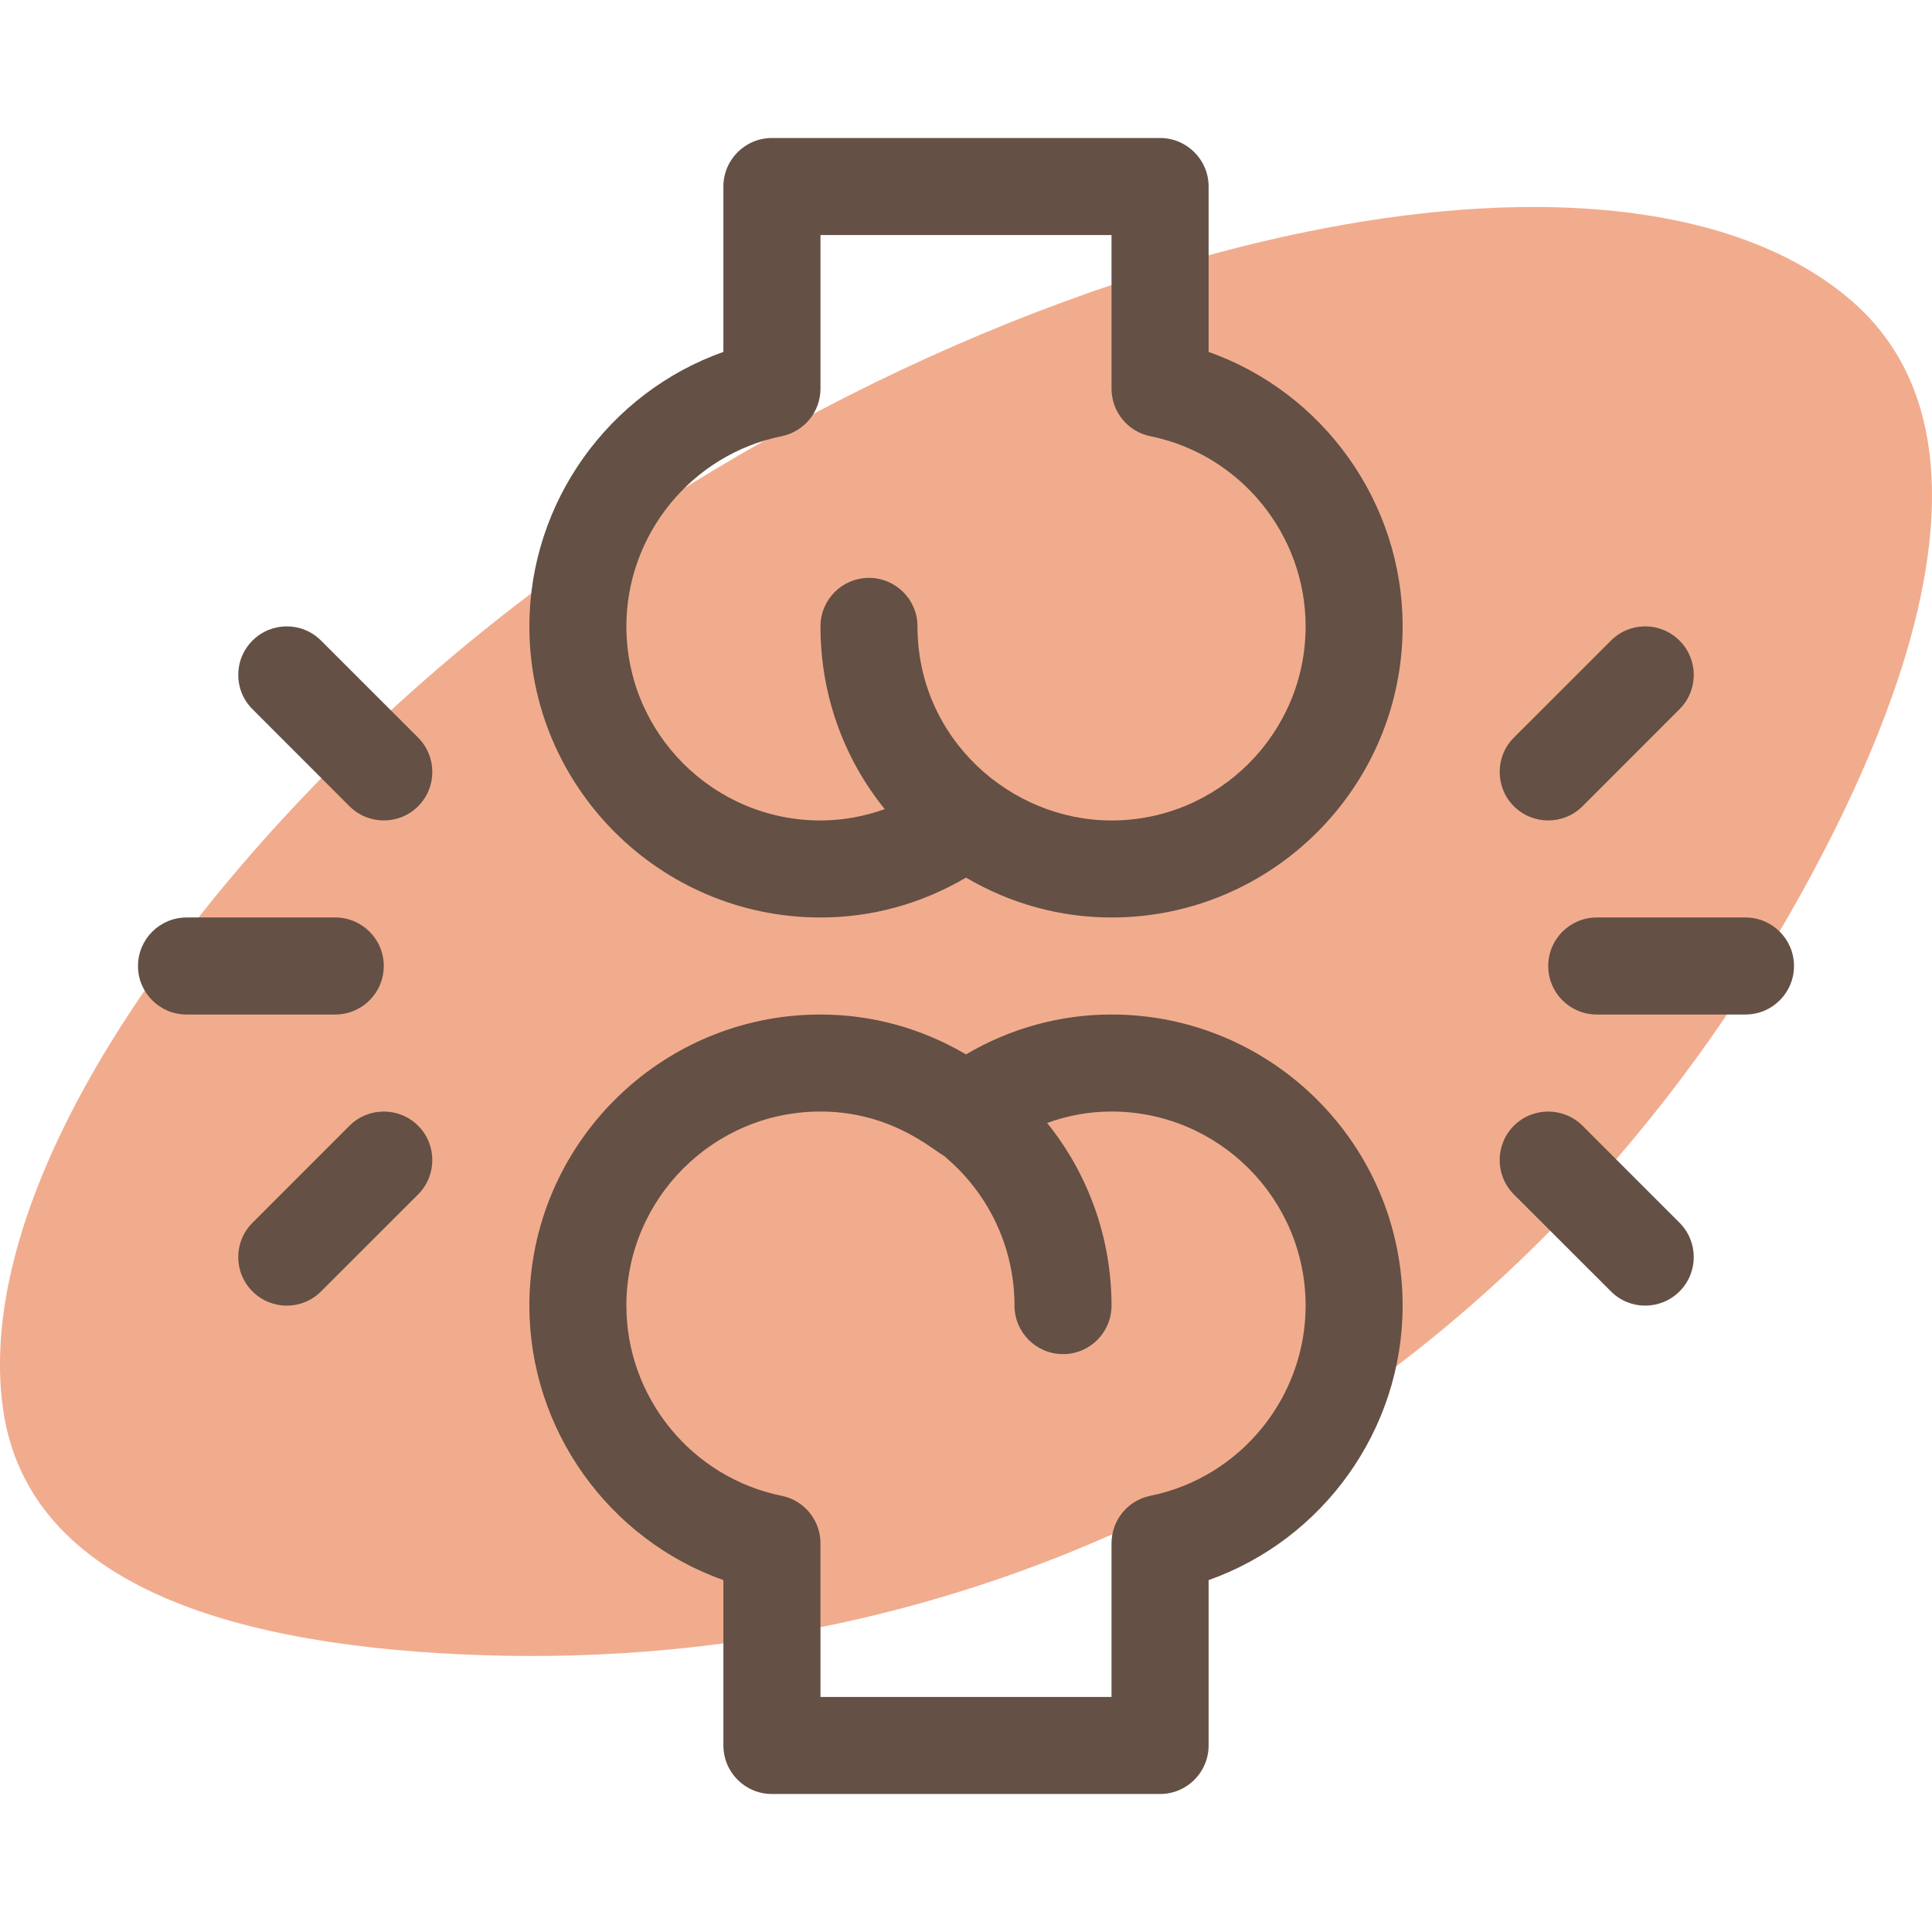
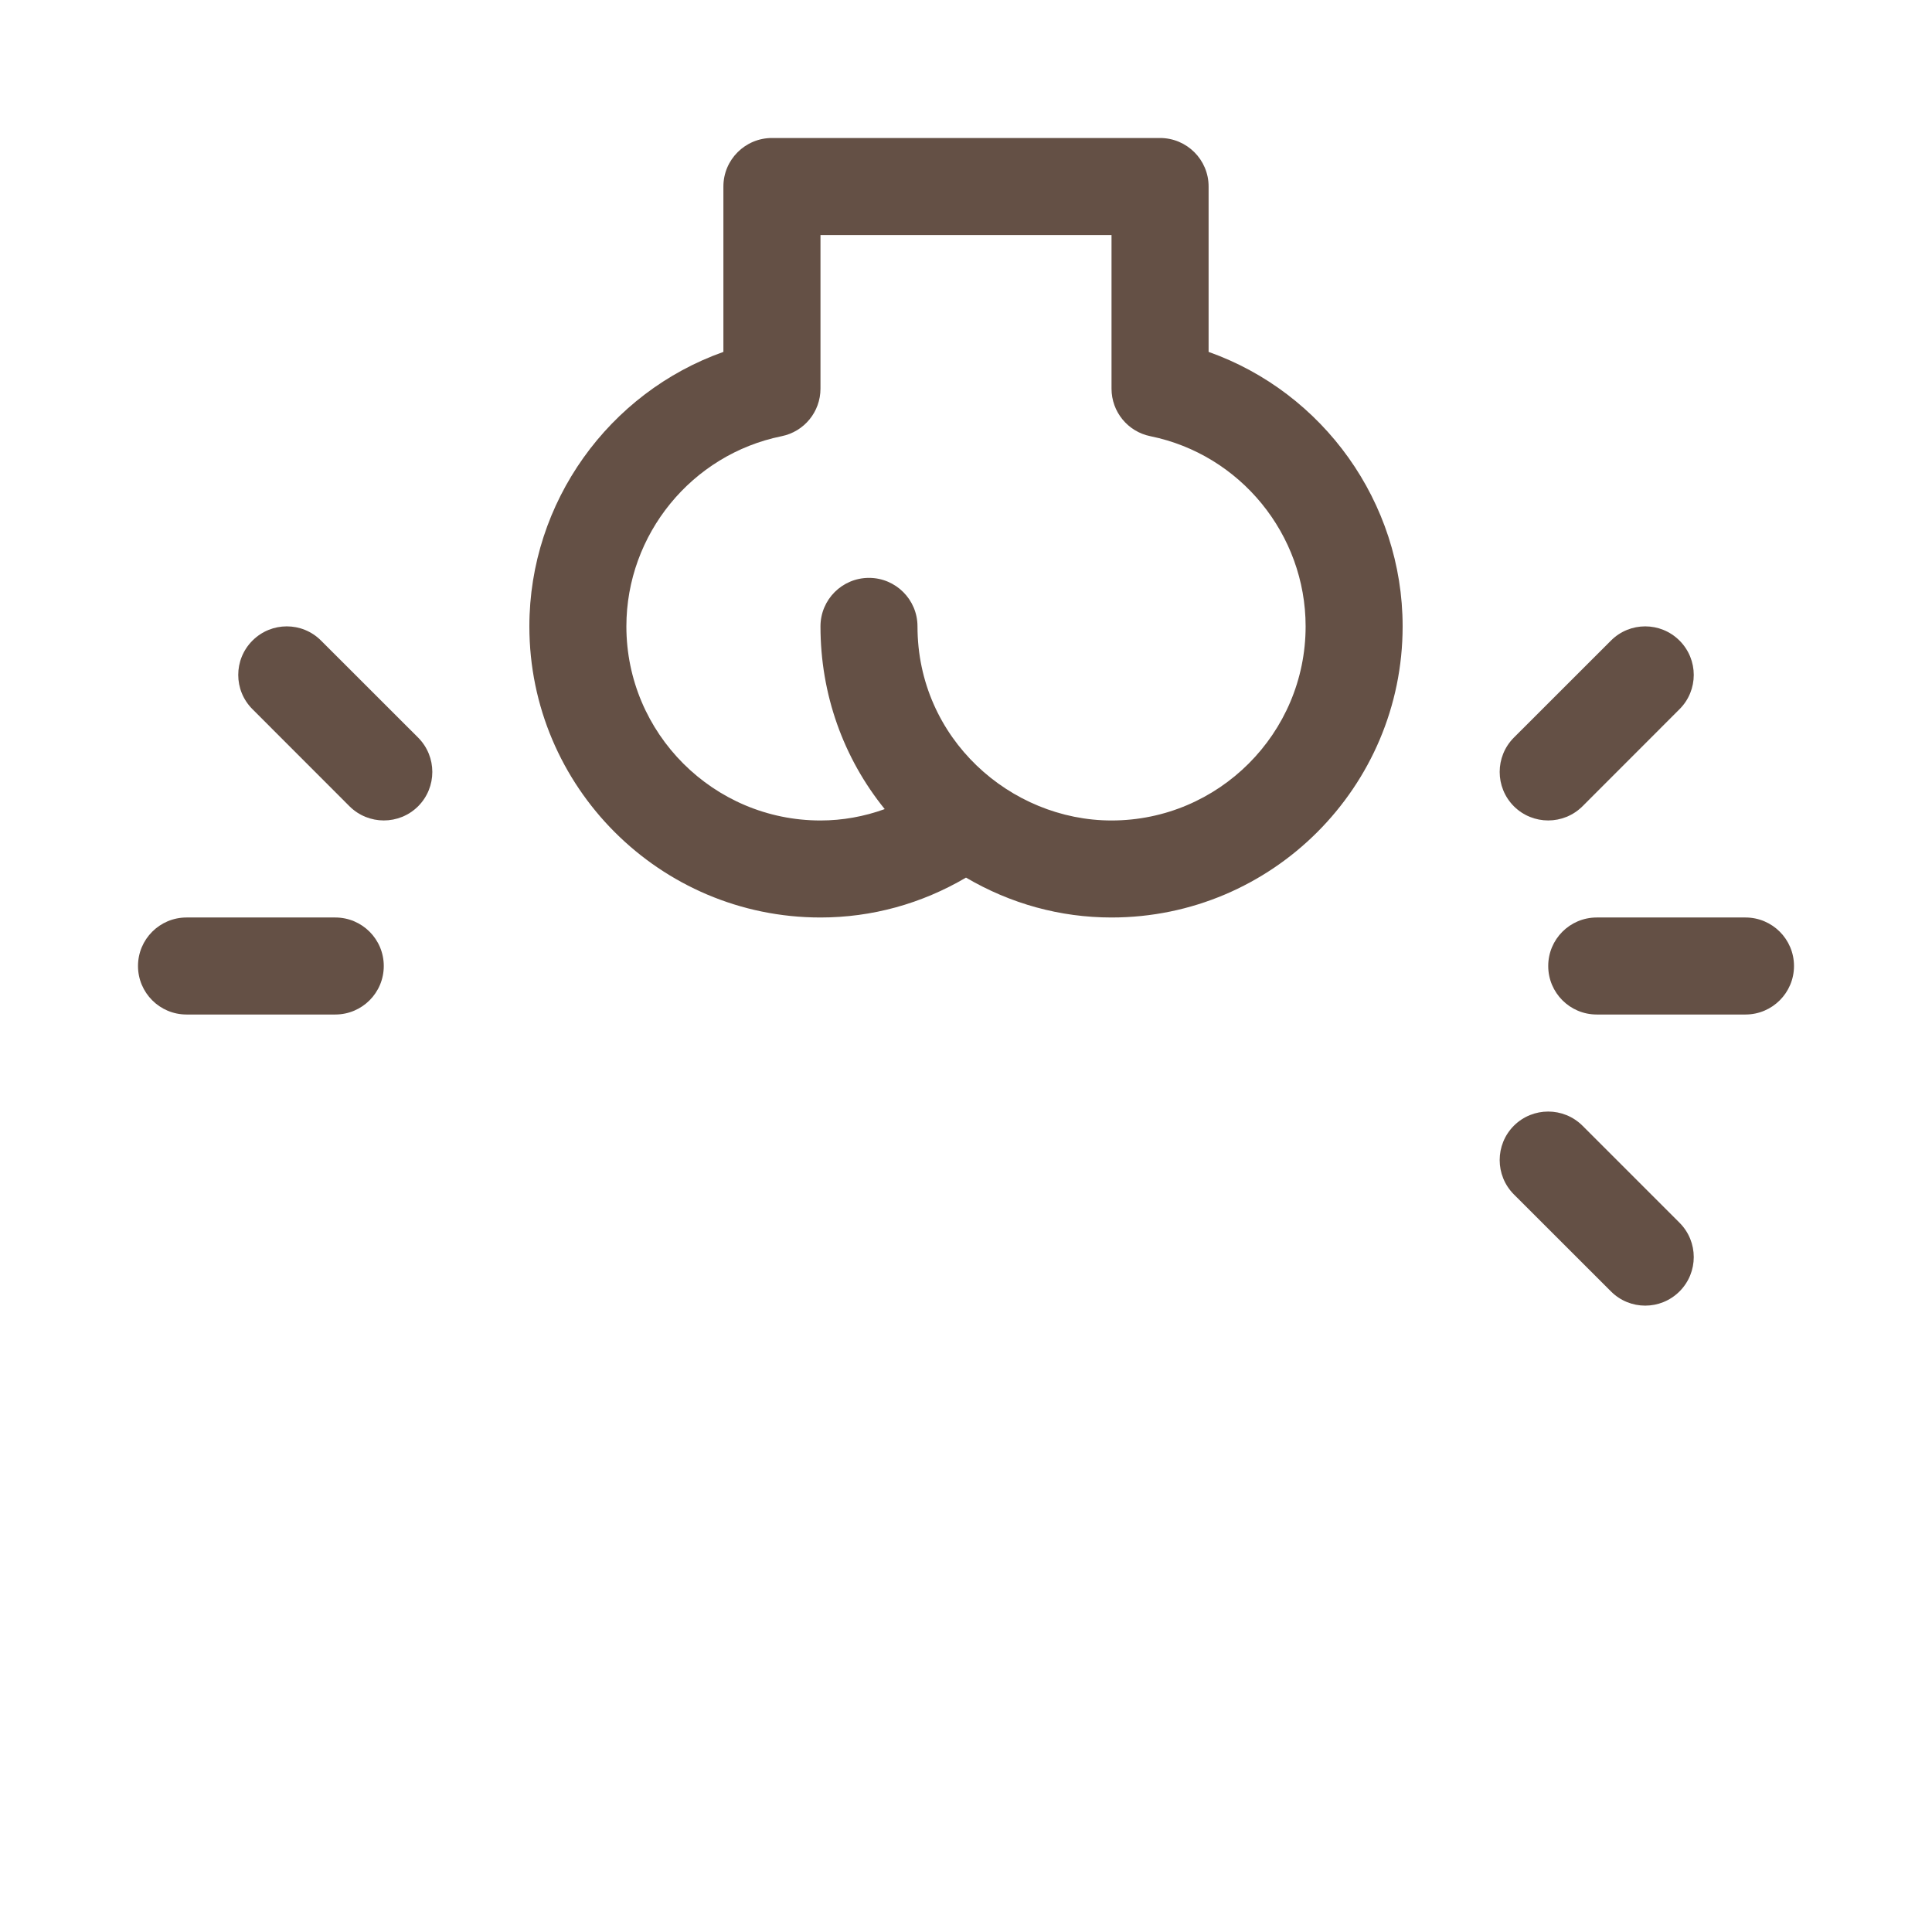
<svg xmlns="http://www.w3.org/2000/svg" fill="none" viewBox="0 0 28 28" height="28" width="28">
-   <path fill="#F1AC8E" d="M26.844 4.368C28.695 5.98 28.12 8.989 26.547 12.114C24.97 15.245 22.402 18.615 18.466 21.008C14.502 23.419 10.419 24.098 7.016 23.989C3.514 23.877 0.414 23.033 0.044 20.421C-0.339 17.712 1.797 14.057 5.146 10.788C8.419 7.595 12.806 5.088 17.038 3.836C21.207 2.602 24.925 2.697 26.844 4.368Z" clip-rule="evenodd" fill-rule="evenodd" />
  <g clip-path="url(#clip0_8027_12765)">
-     <path fill="#645045" d="M16.109 14.703C15.365 14.703 14.645 14.902 14 15.281C13.355 14.902 12.635 14.703 11.891 14.703C9.564 14.703 7.672 16.596 7.672 18.922C7.672 20.723 8.825 22.312 10.484 22.9V25.297C10.484 25.685 10.799 26 11.188 26H16.812C17.201 26 17.516 25.685 17.516 25.297V22.9C19.175 22.312 20.328 20.723 20.328 18.922C20.328 16.596 18.436 14.703 16.109 14.703ZM16.673 21.678C16.345 21.744 16.109 22.032 16.109 22.367V24.594H11.891V22.367C11.891 22.032 11.655 21.744 11.327 21.678C10.024 21.413 9.078 20.254 9.078 18.922C9.078 17.371 10.34 16.109 11.891 16.109C12.928 16.109 13.531 16.677 13.687 16.755C13.697 16.765 13.707 16.775 13.718 16.784C14.344 17.32 14.703 18.099 14.703 18.922C14.703 19.31 15.018 19.625 15.406 19.625C15.795 19.625 16.109 19.31 16.109 18.922C16.109 17.95 15.776 17.019 15.176 16.275C15.475 16.166 15.789 16.109 16.109 16.109C17.66 16.109 18.922 17.371 18.922 18.922C18.922 20.254 17.976 21.413 16.673 21.678Z" />
    <path fill="#645045" d="M17.516 5.1V2.703C17.516 2.315 17.201 2 16.812 2H11.188C10.799 2 10.484 2.315 10.484 2.703V5.1C8.825 5.688 7.672 7.277 7.672 9.078C7.672 11.404 9.564 13.297 11.891 13.297C12.635 13.297 13.355 13.098 14 12.719C14.645 13.098 15.365 13.297 16.109 13.297C18.436 13.297 20.328 11.404 20.328 9.078C20.328 7.277 19.175 5.688 17.516 5.1ZM16.109 11.891C14.646 11.891 13.297 10.705 13.297 9.078C13.297 8.69 12.982 8.375 12.594 8.375C12.205 8.375 11.891 8.69 11.891 9.078C11.891 10.061 12.222 10.985 12.822 11.726C12.524 11.834 12.21 11.891 11.891 11.891C10.34 11.891 9.078 10.629 9.078 9.078C9.078 7.746 10.024 6.587 11.327 6.322C11.655 6.256 11.891 5.968 11.891 5.633V3.406H16.109V5.633C16.109 5.968 16.345 6.256 16.673 6.322C17.976 6.587 18.922 7.746 18.922 9.078C18.922 10.629 17.66 11.891 16.109 11.891Z" />
    <path fill="#645045" d="M25.297 13.297H23.141C22.752 13.297 22.438 13.612 22.438 14C22.438 14.388 22.752 14.703 23.141 14.703H25.297C25.685 14.703 26 14.388 26 14C26 13.612 25.685 13.297 25.297 13.297Z" />
    <path fill="#645045" d="M24.341 9.284C24.066 9.009 23.621 9.009 23.347 9.284L21.94 10.69C21.666 10.965 21.666 11.41 21.94 11.685C22.215 11.959 22.66 11.959 22.935 11.685L24.341 10.278C24.616 10.004 24.616 9.559 24.341 9.284Z" />
    <path fill="#645045" d="M24.341 17.721L22.935 16.315C22.66 16.041 22.215 16.041 21.94 16.315C21.666 16.59 21.666 17.035 21.94 17.31L23.347 18.716C23.621 18.991 24.066 18.991 24.341 18.716C24.616 18.441 24.616 17.996 24.341 17.721Z" />
    <path fill="#645045" d="M4.859 13.297H2.703C2.315 13.297 2 13.612 2 14C2 14.388 2.315 14.703 2.703 14.703H4.859C5.248 14.703 5.562 14.388 5.562 14C5.562 13.612 5.248 13.297 4.859 13.297Z" />
    <path fill="#645045" d="M6.06 10.69L4.653 9.284C4.379 9.009 3.934 9.009 3.659 9.284C3.384 9.559 3.384 10.004 3.659 10.278L5.065 11.685C5.34 11.959 5.785 11.959 6.06 11.685C6.334 11.41 6.334 10.965 6.06 10.69Z" />
-     <path fill="#645045" d="M6.06 16.315C5.785 16.041 5.34 16.041 5.065 16.315L3.659 17.722C3.384 17.996 3.384 18.441 3.659 18.716C3.934 18.991 4.379 18.991 4.653 18.716L6.06 17.31C6.334 17.035 6.334 16.59 6.06 16.315Z" />
  </g>
  <defs>
    <clipPath id="clip0_8027_12765">
      <rect transform="translate(2 2)" fill="white" height="24" width="24" />
    </clipPath>
  </defs>
</svg>